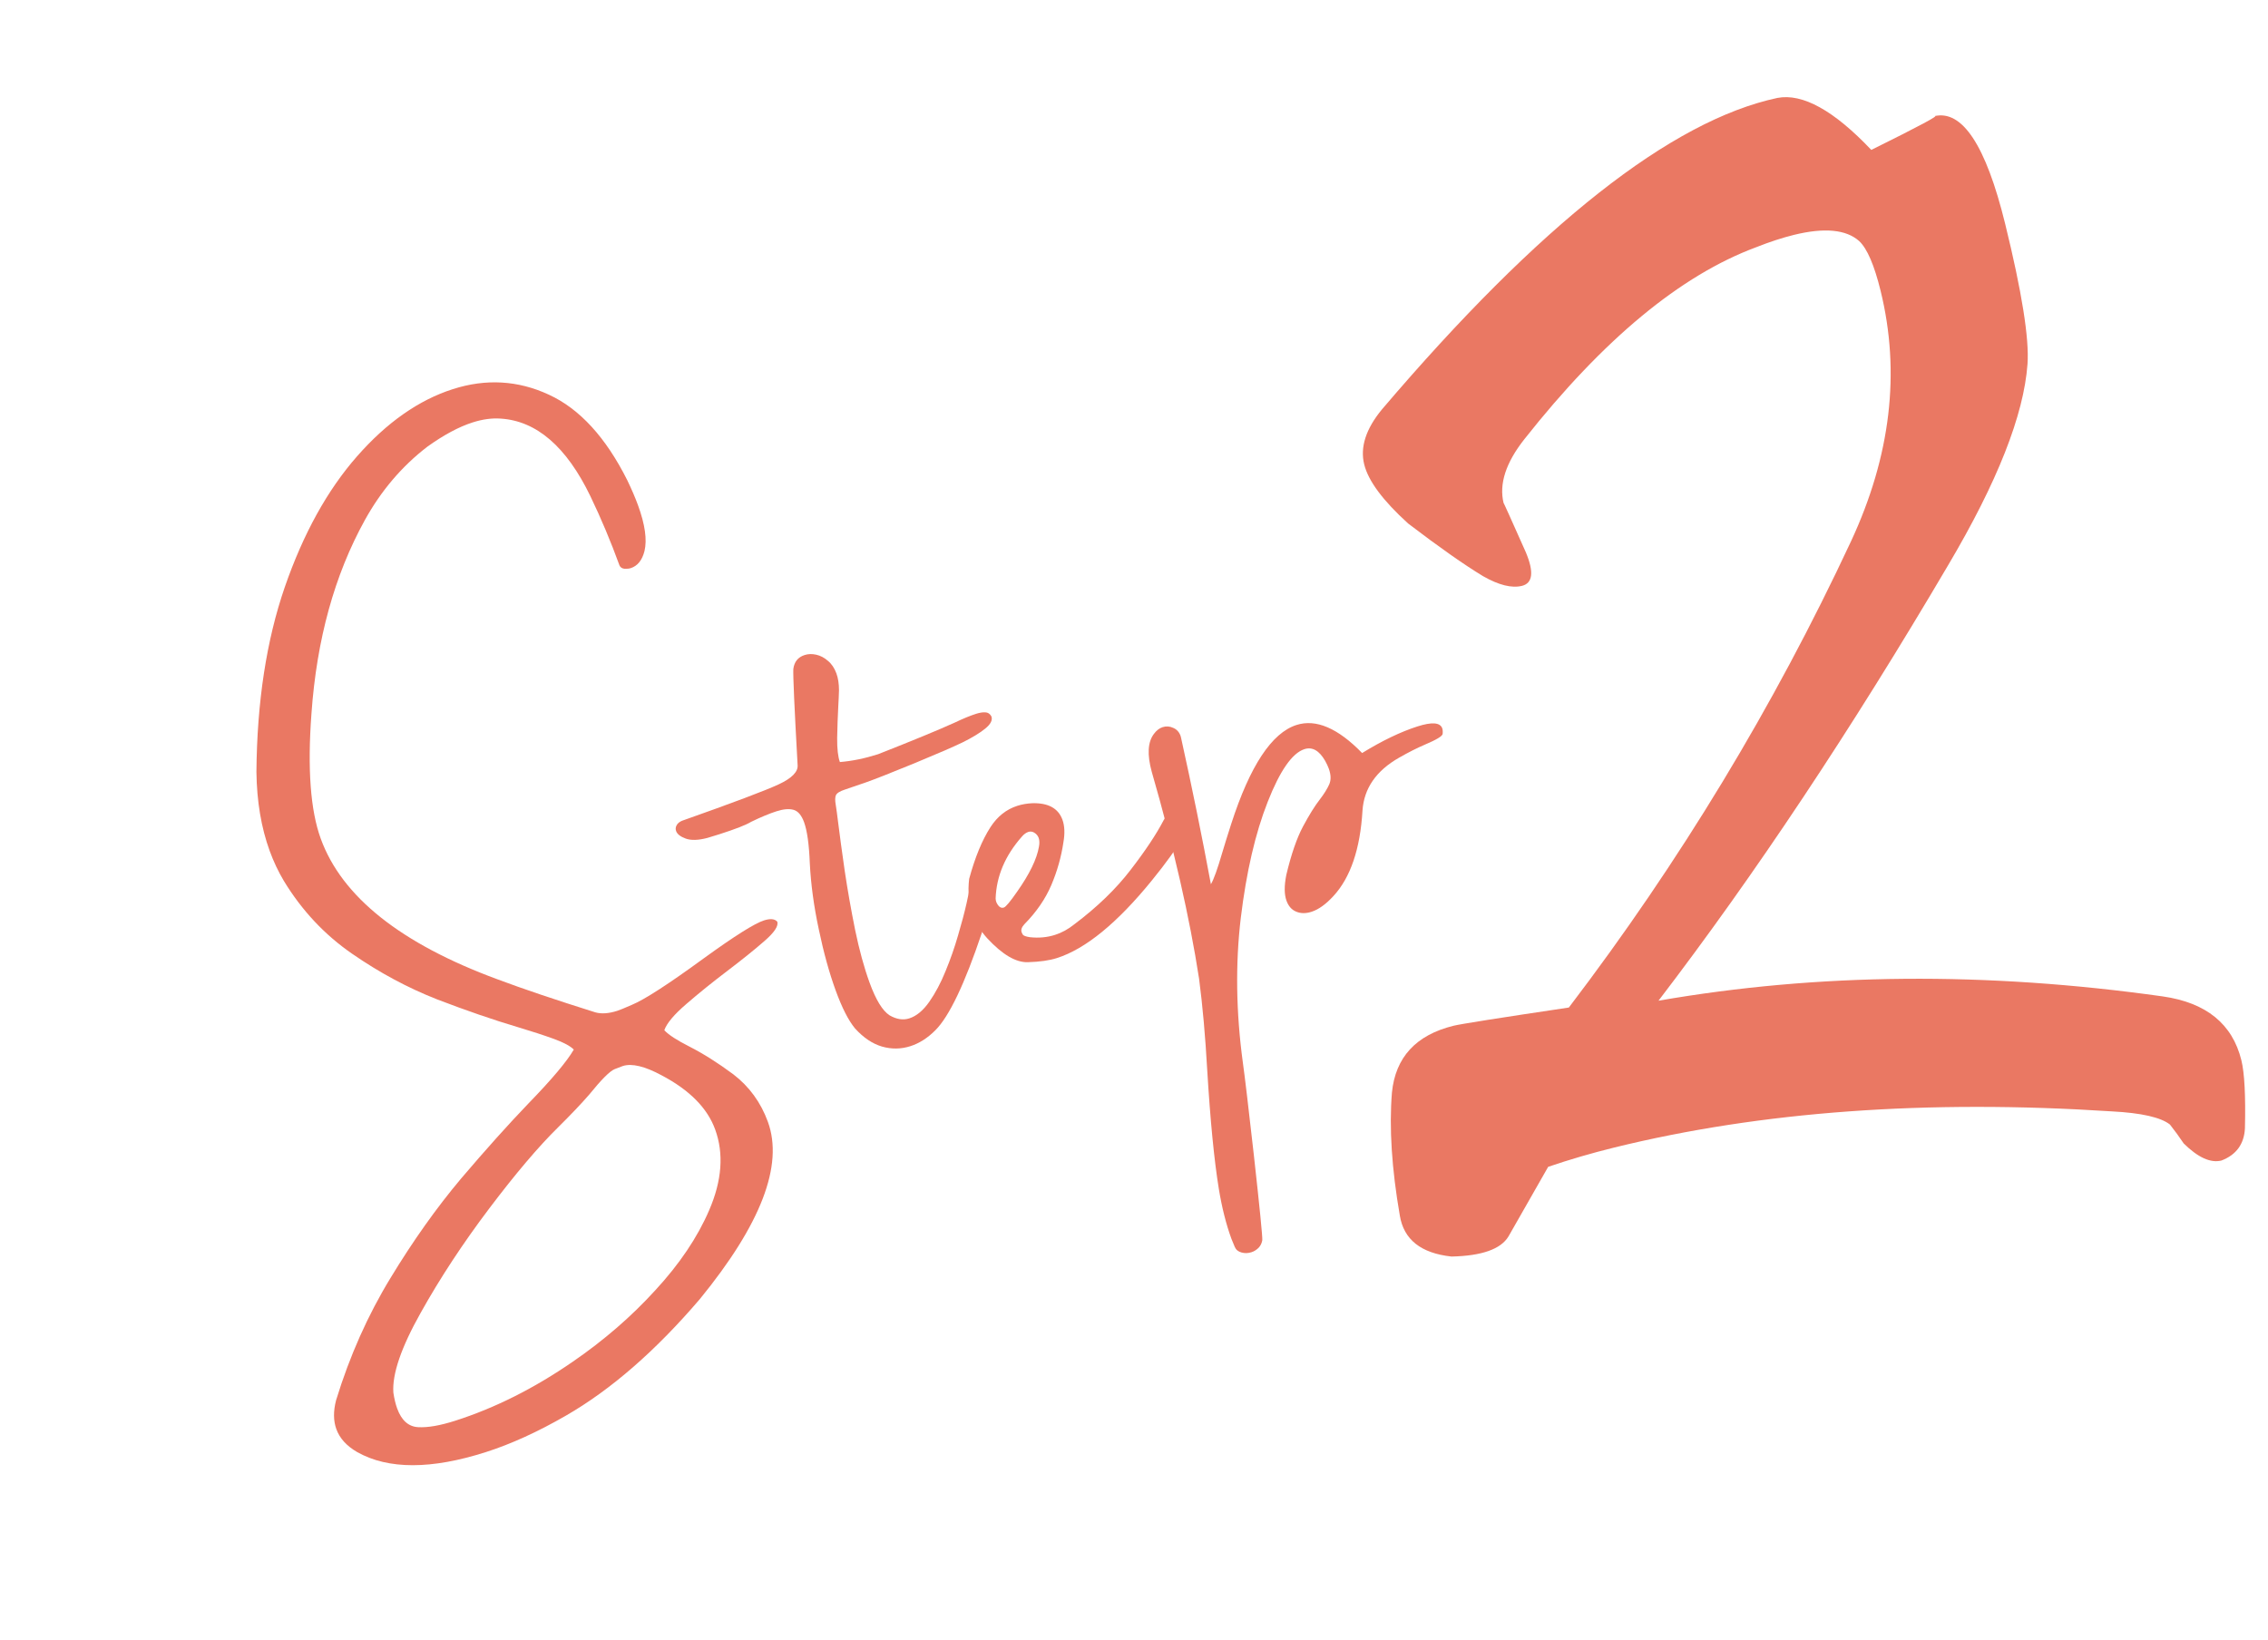
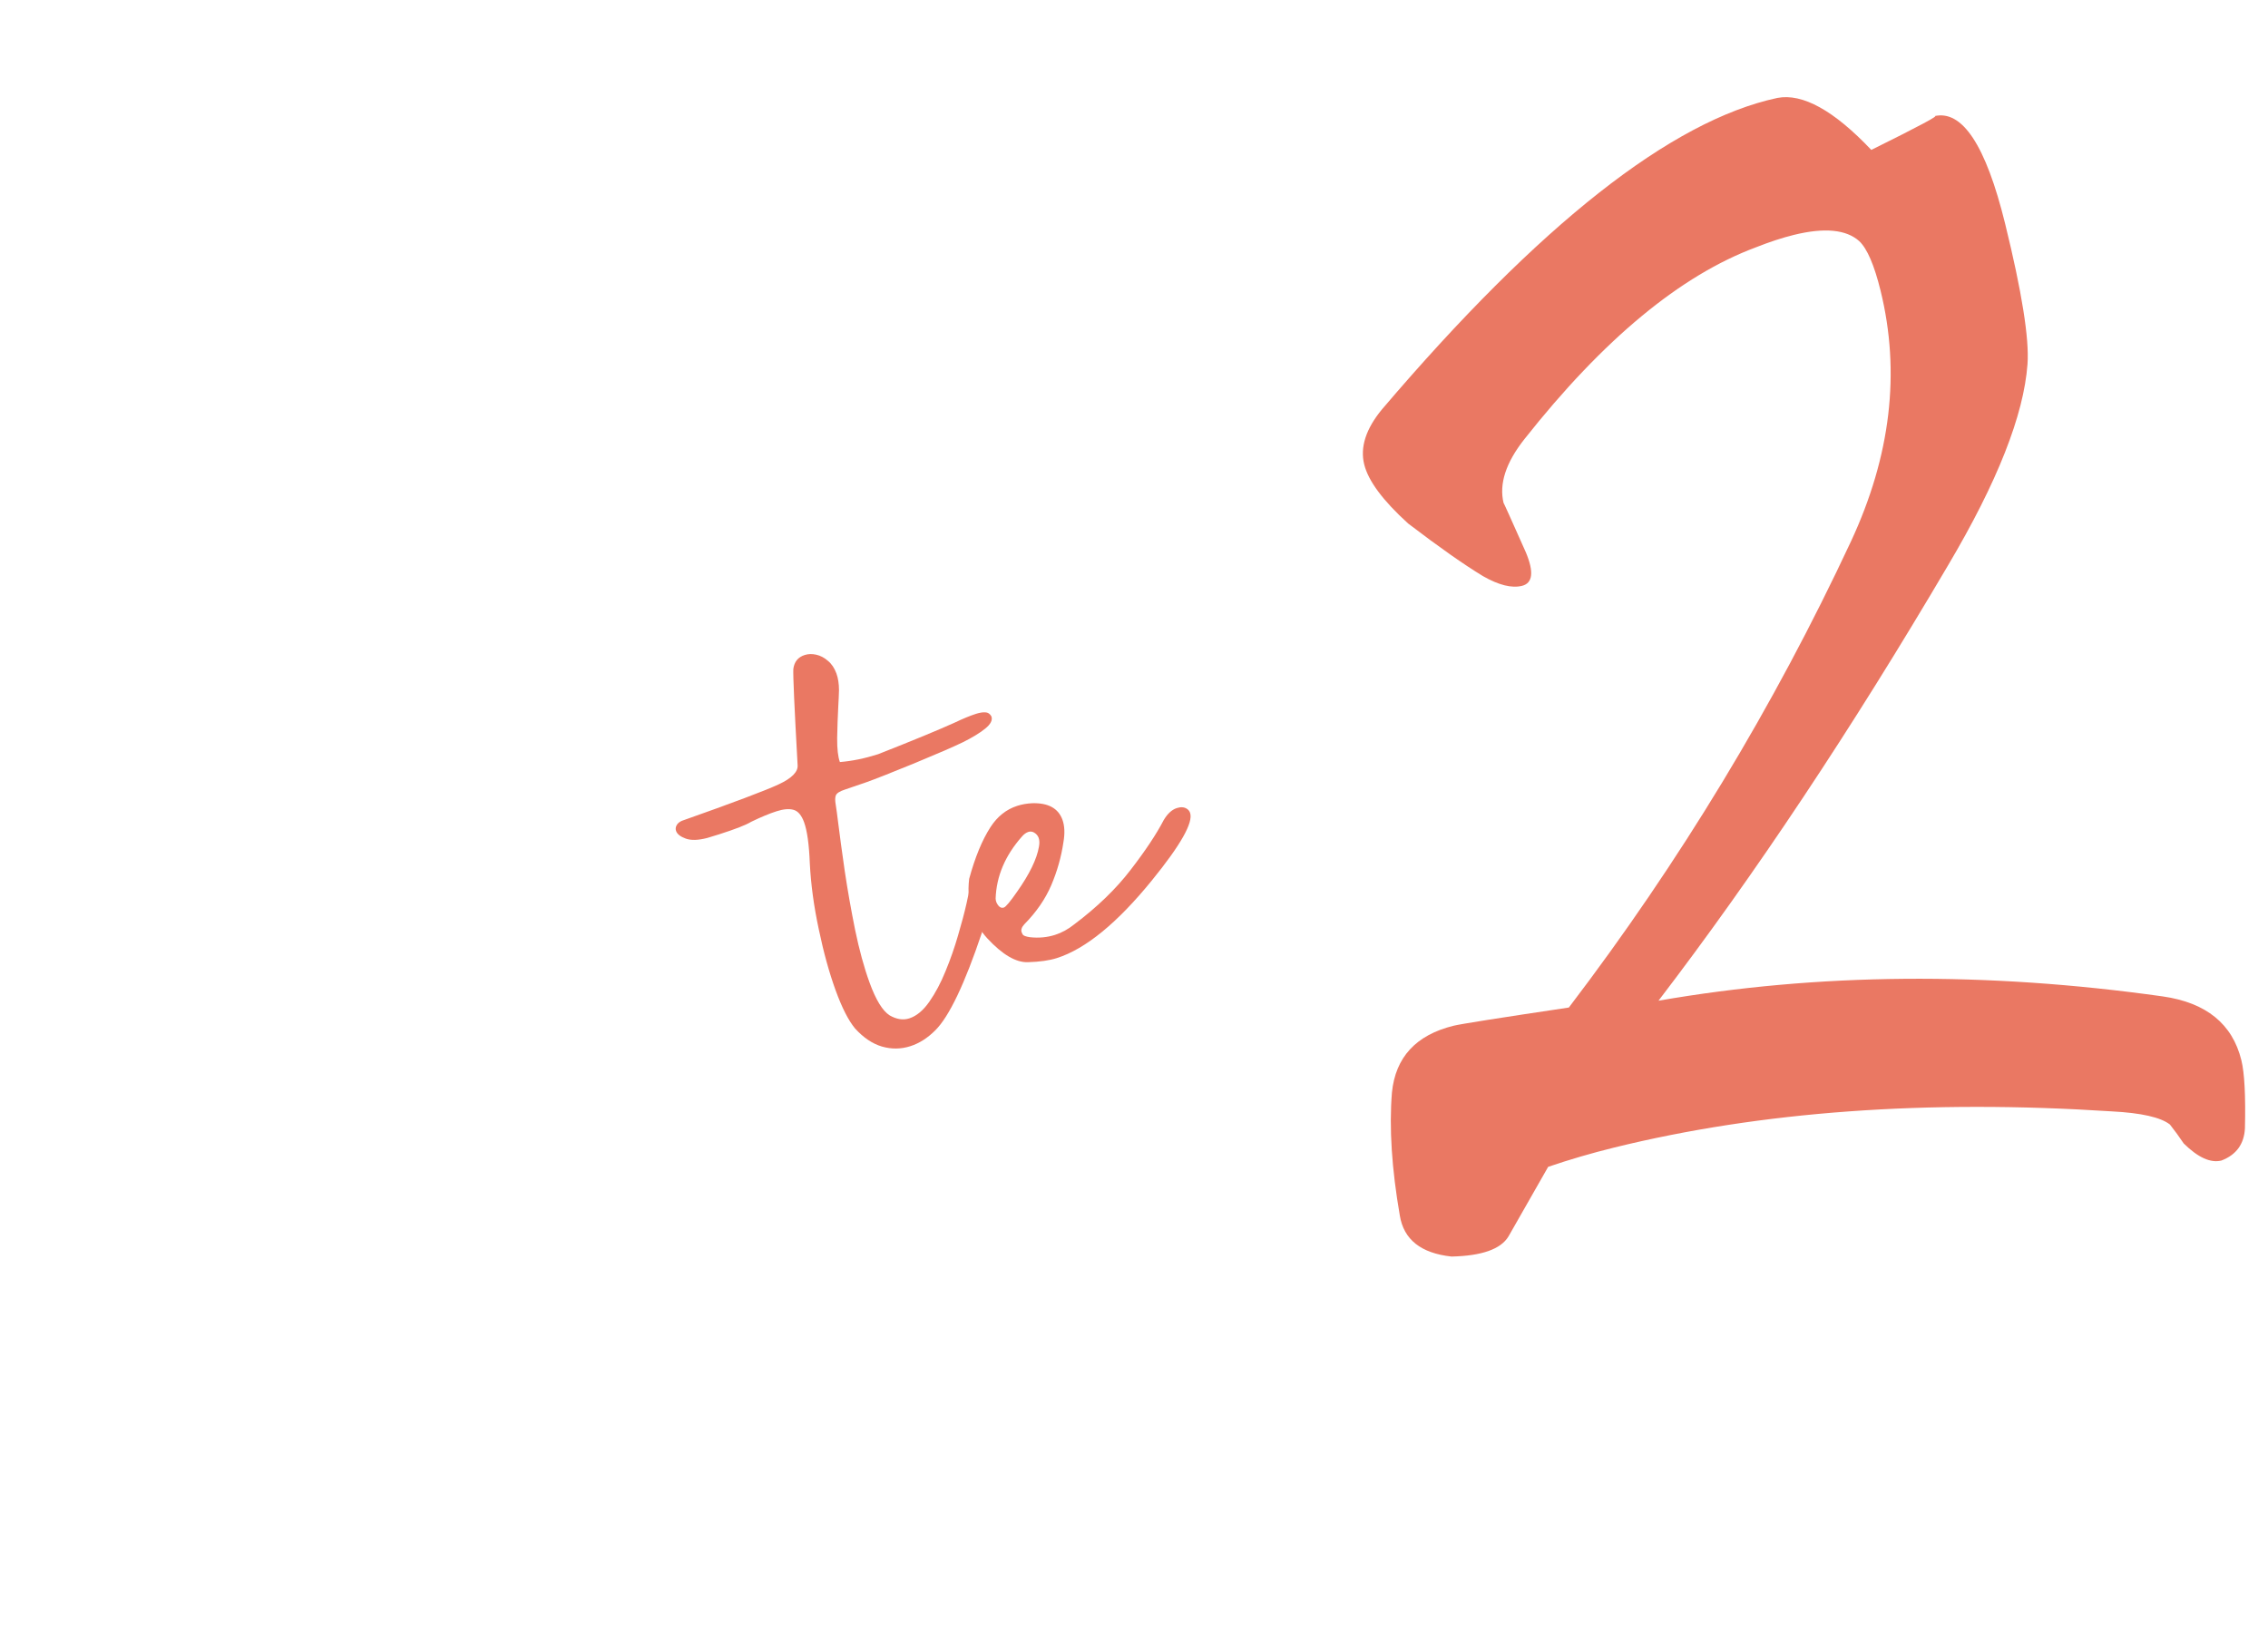
<svg xmlns="http://www.w3.org/2000/svg" width="206" height="149" viewBox="0 0 206 149" fill="none">
  <path d="M203.905 102.503C203.828 103.935 203.115 104.909 201.767 105.425C200.782 105.668 199.641 105.149 198.343 103.871C197.955 103.291 197.537 102.718 197.091 102.152C196.254 101.497 194.497 101.1 191.821 100.959C175.024 99.868 159.963 100.962 146.638 104.239C144.552 104.752 142.546 105.338 140.619 105.996C139.89 107.281 138.688 109.39 137.013 112.321C136.314 113.476 134.59 114.084 131.84 114.146C129.063 113.846 127.498 112.603 127.144 110.417C126.408 106.174 126.169 102.454 126.427 99.257C126.743 96.046 128.61 94.02 132.028 93.179C132.666 93.022 136.155 92.471 142.497 91.525C152.575 78.294 161.116 64.181 168.119 49.187C171.737 41.416 172.634 33.822 170.81 26.406C170.24 24.088 169.595 22.588 168.874 21.905C167.691 20.845 165.709 20.656 162.928 21.34C161.885 21.597 160.748 21.969 159.516 22.456C152.647 25.006 145.629 30.818 138.46 39.893C136.773 42.028 136.144 43.965 136.571 45.703C136.543 45.587 137.217 47.08 138.595 50.182C139.34 51.965 139.221 52.977 138.236 53.22C137.309 53.448 136.131 53.154 134.701 52.338C132.969 51.289 130.703 49.696 127.904 47.559C125.611 45.48 124.279 43.688 123.908 42.182C123.523 40.618 124.065 38.948 125.534 37.174C139.836 20.384 151.803 10.959 161.434 8.897C163.722 8.457 166.567 10.03 169.969 13.618C174.405 11.421 176.305 10.4 175.667 10.557C178.216 9.93 180.368 13.18 182.12 20.306C183.645 26.505 184.324 30.762 184.156 33.077C183.82 37.706 181.416 43.797 176.945 51.348C168.148 66.292 159.379 79.478 150.639 90.905C165.134 88.384 180.401 88.254 196.441 90.515C200.389 91.079 202.769 93.013 203.582 96.316C203.867 97.474 203.975 99.537 203.905 102.503Z" fill="#EA7863" />
-   <path d="M113.671 113.752C113.359 113.852 113.057 113.86 112.766 113.777C112.464 113.697 112.259 113.527 112.152 113.268C112.048 113.017 111.946 112.77 111.846 112.528C111.364 111.202 110.984 109.696 110.707 108.011C110.282 105.403 109.929 101.801 109.651 97.205C109.479 94.134 109.233 91.37 108.912 88.915C108.051 83.33 106.617 77.06 104.611 70.106C104.185 68.556 104.248 67.414 104.801 66.678C105.033 66.359 105.3 66.152 105.6 66.055C105.923 65.952 106.242 65.973 106.555 66.118C106.877 66.25 107.101 66.492 107.229 66.843L107.275 67.02C108.279 71.56 109.182 75.995 109.985 80.325C110.241 79.9 110.587 78.937 111.023 77.435C111.258 76.644 111.528 75.779 111.832 74.839C113.534 69.57 115.51 66.577 117.76 65.857C119.53 65.291 121.517 66.141 123.72 68.406C125.549 67.282 127.227 66.476 128.752 65.988C130.055 65.572 130.803 65.627 130.994 66.154C131.042 66.285 131.055 66.458 131.033 66.671C131.007 66.875 130.472 67.198 129.427 67.64C128.707 67.948 127.919 68.347 127.065 68.836C124.996 70.017 123.892 71.615 123.754 73.629C123.546 77.125 122.666 79.715 121.115 81.397C120.43 82.145 119.764 82.623 119.118 82.829C118.606 82.993 118.145 82.989 117.734 82.816C117.326 82.652 117.031 82.32 116.85 81.82C116.642 81.249 116.637 80.466 116.835 79.472C117.284 77.594 117.789 76.129 118.351 75.077C118.914 74.025 119.424 73.205 119.882 72.618C120.269 72.112 120.552 71.658 120.73 71.258C120.908 70.859 120.895 70.378 120.69 69.816C120.614 69.605 120.504 69.371 120.36 69.113C119.821 68.178 119.196 67.824 118.483 68.052C117.369 68.408 116.255 70.009 115.139 72.855C114.02 75.693 113.207 79.201 112.7 83.382C112.204 87.558 112.266 91.934 112.885 96.509C113.053 97.691 113.385 100.485 113.882 104.894C114.418 109.721 114.675 112.309 114.653 112.659C114.606 112.939 114.491 113.171 114.31 113.357C114.118 113.546 113.905 113.678 113.671 113.752Z" fill="#EA7863" />
  <path d="M91.177 82.443C91.356 82.386 91.758 81.904 92.386 80.998C93.518 79.392 94.178 78.029 94.368 76.91C94.428 76.596 94.418 76.33 94.339 76.11C94.265 75.909 94.126 75.747 93.921 75.627C93.75 75.534 93.582 75.515 93.414 75.568C93.203 75.636 93.006 75.777 92.823 75.992C91.298 77.715 90.501 79.592 90.432 81.623C90.437 81.739 90.458 81.85 90.497 81.955C90.683 82.366 90.91 82.528 91.177 82.443ZM95.997 87.032C95.317 87.25 94.437 87.374 93.355 87.407C92.272 87.439 91.047 86.719 89.679 85.245C89.081 84.593 88.641 83.876 88.357 83.095C87.996 82.103 87.887 81.016 88.029 79.833C88.561 77.879 89.205 76.316 89.96 75.144C90.588 74.169 91.403 73.521 92.405 73.201C92.817 73.069 93.261 72.991 93.737 72.966C95.199 72.92 96.12 73.419 96.5 74.464C96.701 75.017 96.731 75.698 96.59 76.508C96.393 77.845 96.025 79.143 95.489 80.403C94.952 81.662 94.135 82.85 93.036 83.966C92.796 84.229 92.716 84.47 92.796 84.689C92.799 84.698 92.828 84.762 92.884 84.882C92.951 84.997 93.175 85.083 93.555 85.137C94.357 85.224 95.115 85.153 95.828 84.925C96.44 84.73 97.02 84.412 97.569 83.972C99.659 82.402 101.369 80.747 102.701 79.008C104.044 77.266 105.044 75.76 105.702 74.491C106.05 73.909 106.447 73.547 106.892 73.405C107.259 73.287 107.567 73.312 107.813 73.478C107.944 73.563 108.036 73.681 108.091 73.83C108.407 74.699 107.25 76.75 104.621 79.982C101.477 83.849 98.603 86.199 95.997 87.032Z" fill="#EA7863" />
  <path d="M82.685 95.037C81.838 95.308 80.978 95.319 80.104 95.069C79.242 94.815 78.427 94.267 77.661 93.424C77.06 92.695 76.473 91.54 75.898 89.96C75.314 88.353 74.805 86.507 74.37 84.421C73.924 82.339 73.652 80.343 73.555 78.434C73.488 76.711 73.314 75.463 73.033 74.69C72.803 74.058 72.487 73.684 72.084 73.568C71.681 73.451 71.162 73.495 70.528 73.698C69.893 73.901 69.126 74.219 68.228 74.654C67.76 74.941 66.797 75.317 65.338 75.784L64.231 76.123C63.424 76.332 62.779 76.352 62.295 76.183C61.808 76.006 61.513 75.777 61.411 75.496C61.347 75.32 61.36 75.15 61.449 74.984C61.535 74.809 61.695 74.67 61.931 74.565C66.579 72.922 69.509 71.819 70.721 71.254C71.933 70.691 72.508 70.1 72.445 69.483C72.155 64.274 72.026 61.37 72.057 60.772C72.142 60.117 72.486 59.694 73.087 59.502C73.41 59.398 73.761 59.389 74.14 59.474C74.518 59.559 74.872 59.744 75.2 60.032C75.536 60.306 75.793 60.69 75.972 61.181C76.125 61.603 76.203 62.107 76.205 62.694C76.195 63.109 76.172 63.612 76.138 64.201C76.089 65.128 76.056 66.079 76.038 67.055C76.031 68.028 76.113 68.751 76.286 69.225C77.396 69.135 78.553 68.897 79.756 68.513C82.942 67.259 85.266 66.3 86.728 65.636C87.48 65.278 88.118 65.016 88.641 64.848C88.976 64.741 89.257 64.695 89.486 64.71C89.724 64.713 89.911 64.834 90.048 65.075C90.172 65.417 89.979 65.793 89.469 66.201C88.958 66.609 88.276 67.023 87.422 67.443C86.576 67.851 85.11 68.486 83.025 69.349C80.947 70.2 79.501 70.77 78.686 71.06C77.88 71.337 77.239 71.557 76.763 71.719C76.296 71.868 76.016 72.041 75.926 72.236C75.843 72.42 75.839 72.715 75.912 73.123C75.97 73.487 76.04 74.003 76.122 74.673C76.271 75.87 76.471 77.345 76.723 79.097C76.982 80.837 77.298 82.627 77.669 84.469C78.048 86.298 78.484 87.893 78.979 89.254C79.554 90.835 80.164 91.83 80.811 92.241C81.438 92.599 82.03 92.689 82.587 92.511C83.244 92.301 83.85 91.798 84.407 91.003C84.963 90.207 85.457 89.275 85.889 88.206C86.332 87.133 86.709 86.052 87.022 84.963C87.345 83.869 87.602 82.9 87.792 82.055C87.979 81.202 88.099 80.609 88.153 80.279C88.218 79.944 88.37 79.626 88.608 79.325C88.858 79.019 89.116 78.824 89.383 78.739C89.751 78.621 90.007 78.76 90.15 79.155C90.463 80.015 90.139 81.878 89.179 84.743C87.615 89.399 86.207 92.348 84.956 93.591C84.255 94.295 83.498 94.778 82.685 95.037Z" fill="#EA7863" />
-   <path d="M41.342 129.062C44.959 127.905 48.524 126.115 52.038 123.689C54.855 121.754 57.351 119.592 59.525 117.203C61.723 114.822 63.35 112.404 64.407 109.95C65.575 107.255 65.759 104.805 64.957 102.6C64.252 100.661 62.633 99.023 60.098 97.685C58.564 96.858 57.388 96.576 56.568 96.838C56.532 96.849 56.288 96.943 55.835 97.119C55.4 97.29 54.626 98.062 53.515 99.437C52.8 100.261 51.858 101.253 50.688 102.411C48.915 104.154 46.833 106.607 44.443 109.771C42.053 112.934 39.978 116.091 38.219 119.24C36.443 122.396 35.612 124.818 35.729 126.505C35.811 127.059 35.926 127.54 36.074 127.947C36.467 129.029 37.1 129.595 37.974 129.645C38.847 129.695 39.97 129.501 41.342 129.062ZM44.137 131.908C39.166 133.498 35.267 133.498 32.442 131.908C31.484 131.352 30.854 130.659 30.553 129.83C30.277 129.072 30.268 128.197 30.524 127.205C31.762 123.171 33.41 119.469 35.466 116.099C37.505 112.734 39.642 109.722 41.878 107.063C44.136 104.412 46.167 102.147 47.97 100.269C50.112 98.063 51.494 96.422 52.117 95.344C51.801 95.022 51.196 94.698 50.302 94.372C49.408 94.047 48.302 93.687 46.986 93.292C44.823 92.651 42.402 91.818 39.723 90.793C37.056 89.748 34.474 88.363 31.977 86.636C29.48 84.91 27.416 82.708 25.787 80.03C25.277 79.174 24.846 78.261 24.493 77.292C23.727 75.185 23.326 72.796 23.291 70.126C23.343 63.759 24.202 58.16 25.867 53.331C27.545 48.482 29.735 44.52 32.436 41.446C35.137 38.371 38.038 36.338 41.138 35.347C44.149 34.384 47.054 34.553 49.854 35.853C52.648 37.139 55.022 39.728 56.973 43.62C57.379 44.463 57.707 45.228 57.957 45.916C58.59 47.658 58.784 49.039 58.538 50.059C58.325 50.895 57.907 51.413 57.283 51.612C57.14 51.658 56.958 51.677 56.737 51.669C56.51 51.648 56.355 51.549 56.271 51.372C55.479 49.194 54.596 47.093 53.621 45.068C51.455 40.586 48.742 38.239 45.483 38.027C44.686 37.968 43.833 38.084 42.925 38.374C41.677 38.773 40.304 39.51 38.806 40.585C36.506 42.355 34.617 44.575 33.141 47.242C30.381 52.233 28.763 58.097 28.289 64.835C27.917 69.831 28.198 73.614 29.133 76.185C31.052 81.467 36.41 85.728 45.205 88.969C47.485 89.824 50.443 90.822 54.081 91.965C54.633 92.117 55.293 92.071 56.059 91.826C56.29 91.752 56.732 91.571 57.383 91.285C58.542 90.805 60.724 89.393 63.929 87.051C66.716 85.031 68.536 83.885 69.391 83.611C69.962 83.429 70.363 83.465 70.595 83.72C70.733 84.1 70.349 84.685 69.443 85.476C68.537 86.268 67.406 87.178 66.05 88.208C64.694 89.237 63.456 90.237 62.337 91.206C61.23 92.156 60.564 92.949 60.338 93.586C60.731 94.009 61.499 94.508 62.643 95.084C63.888 95.72 65.206 96.553 66.594 97.583C68.054 98.7 69.106 100.144 69.749 101.914C71.179 105.847 69.121 111.21 63.574 118.001C59.556 122.705 55.5 126.236 51.405 128.596C48.84 130.075 46.417 131.179 44.137 131.908Z" fill="#EA7863" />
</svg>